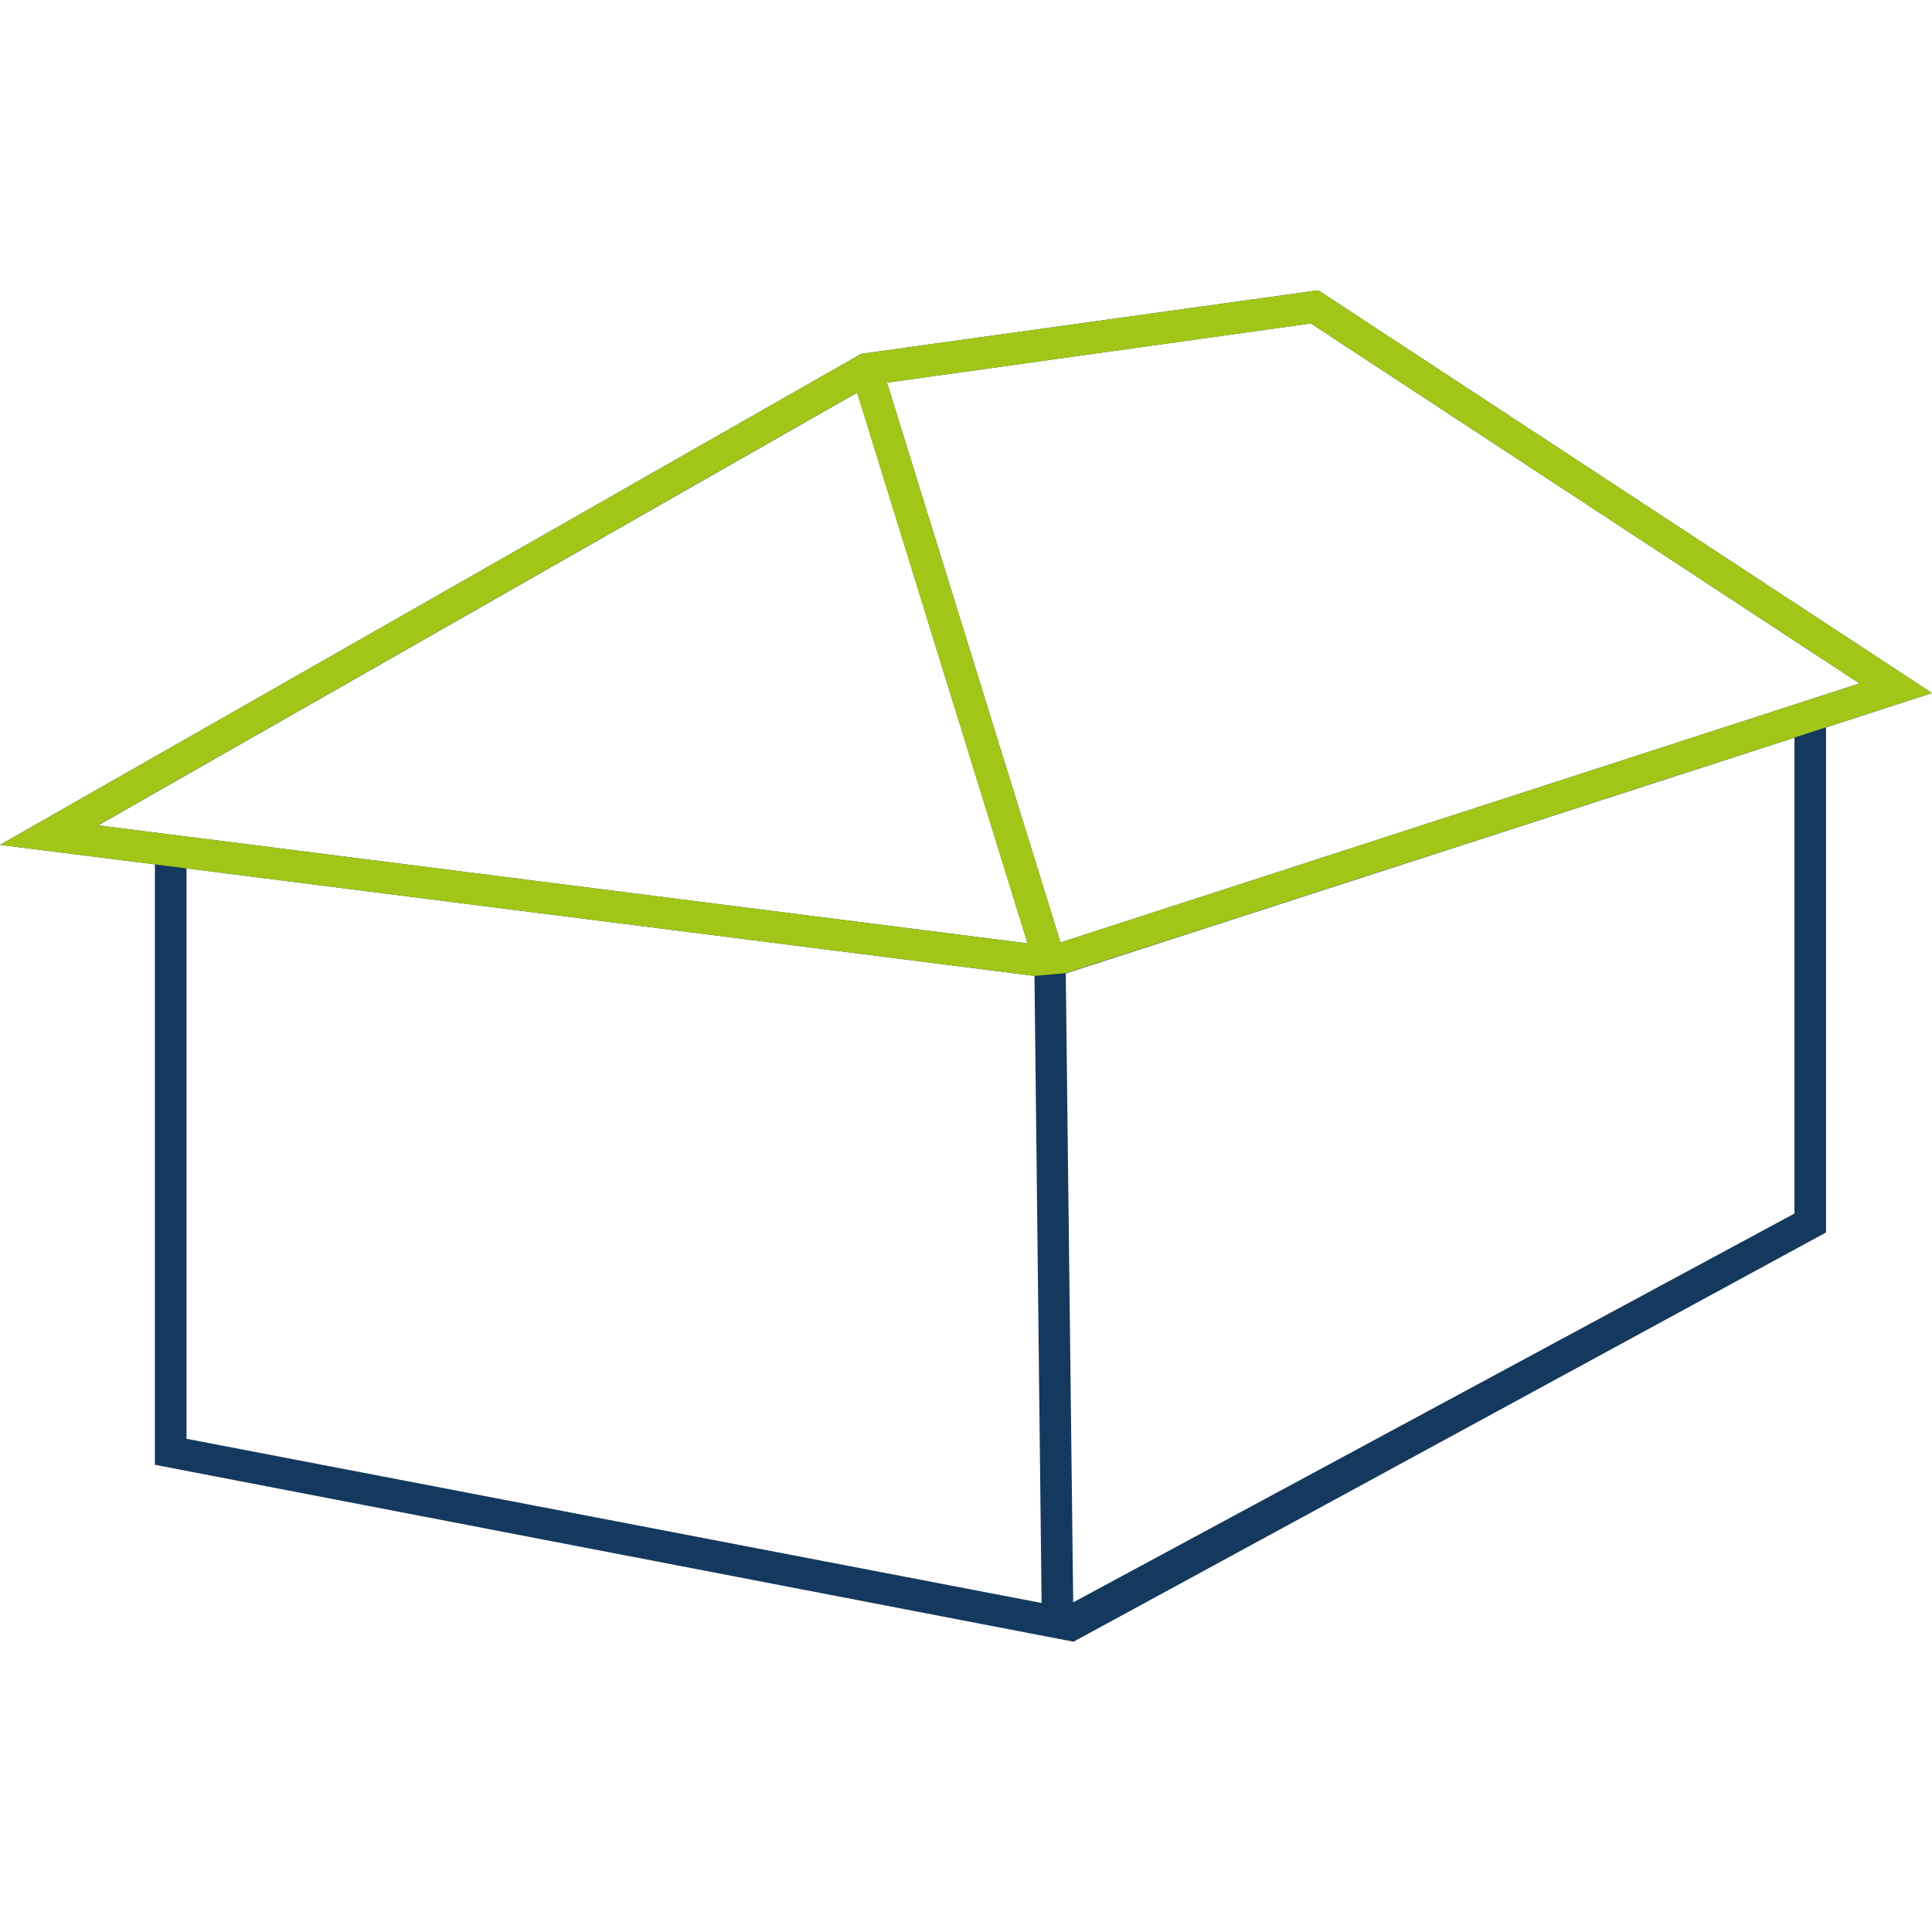
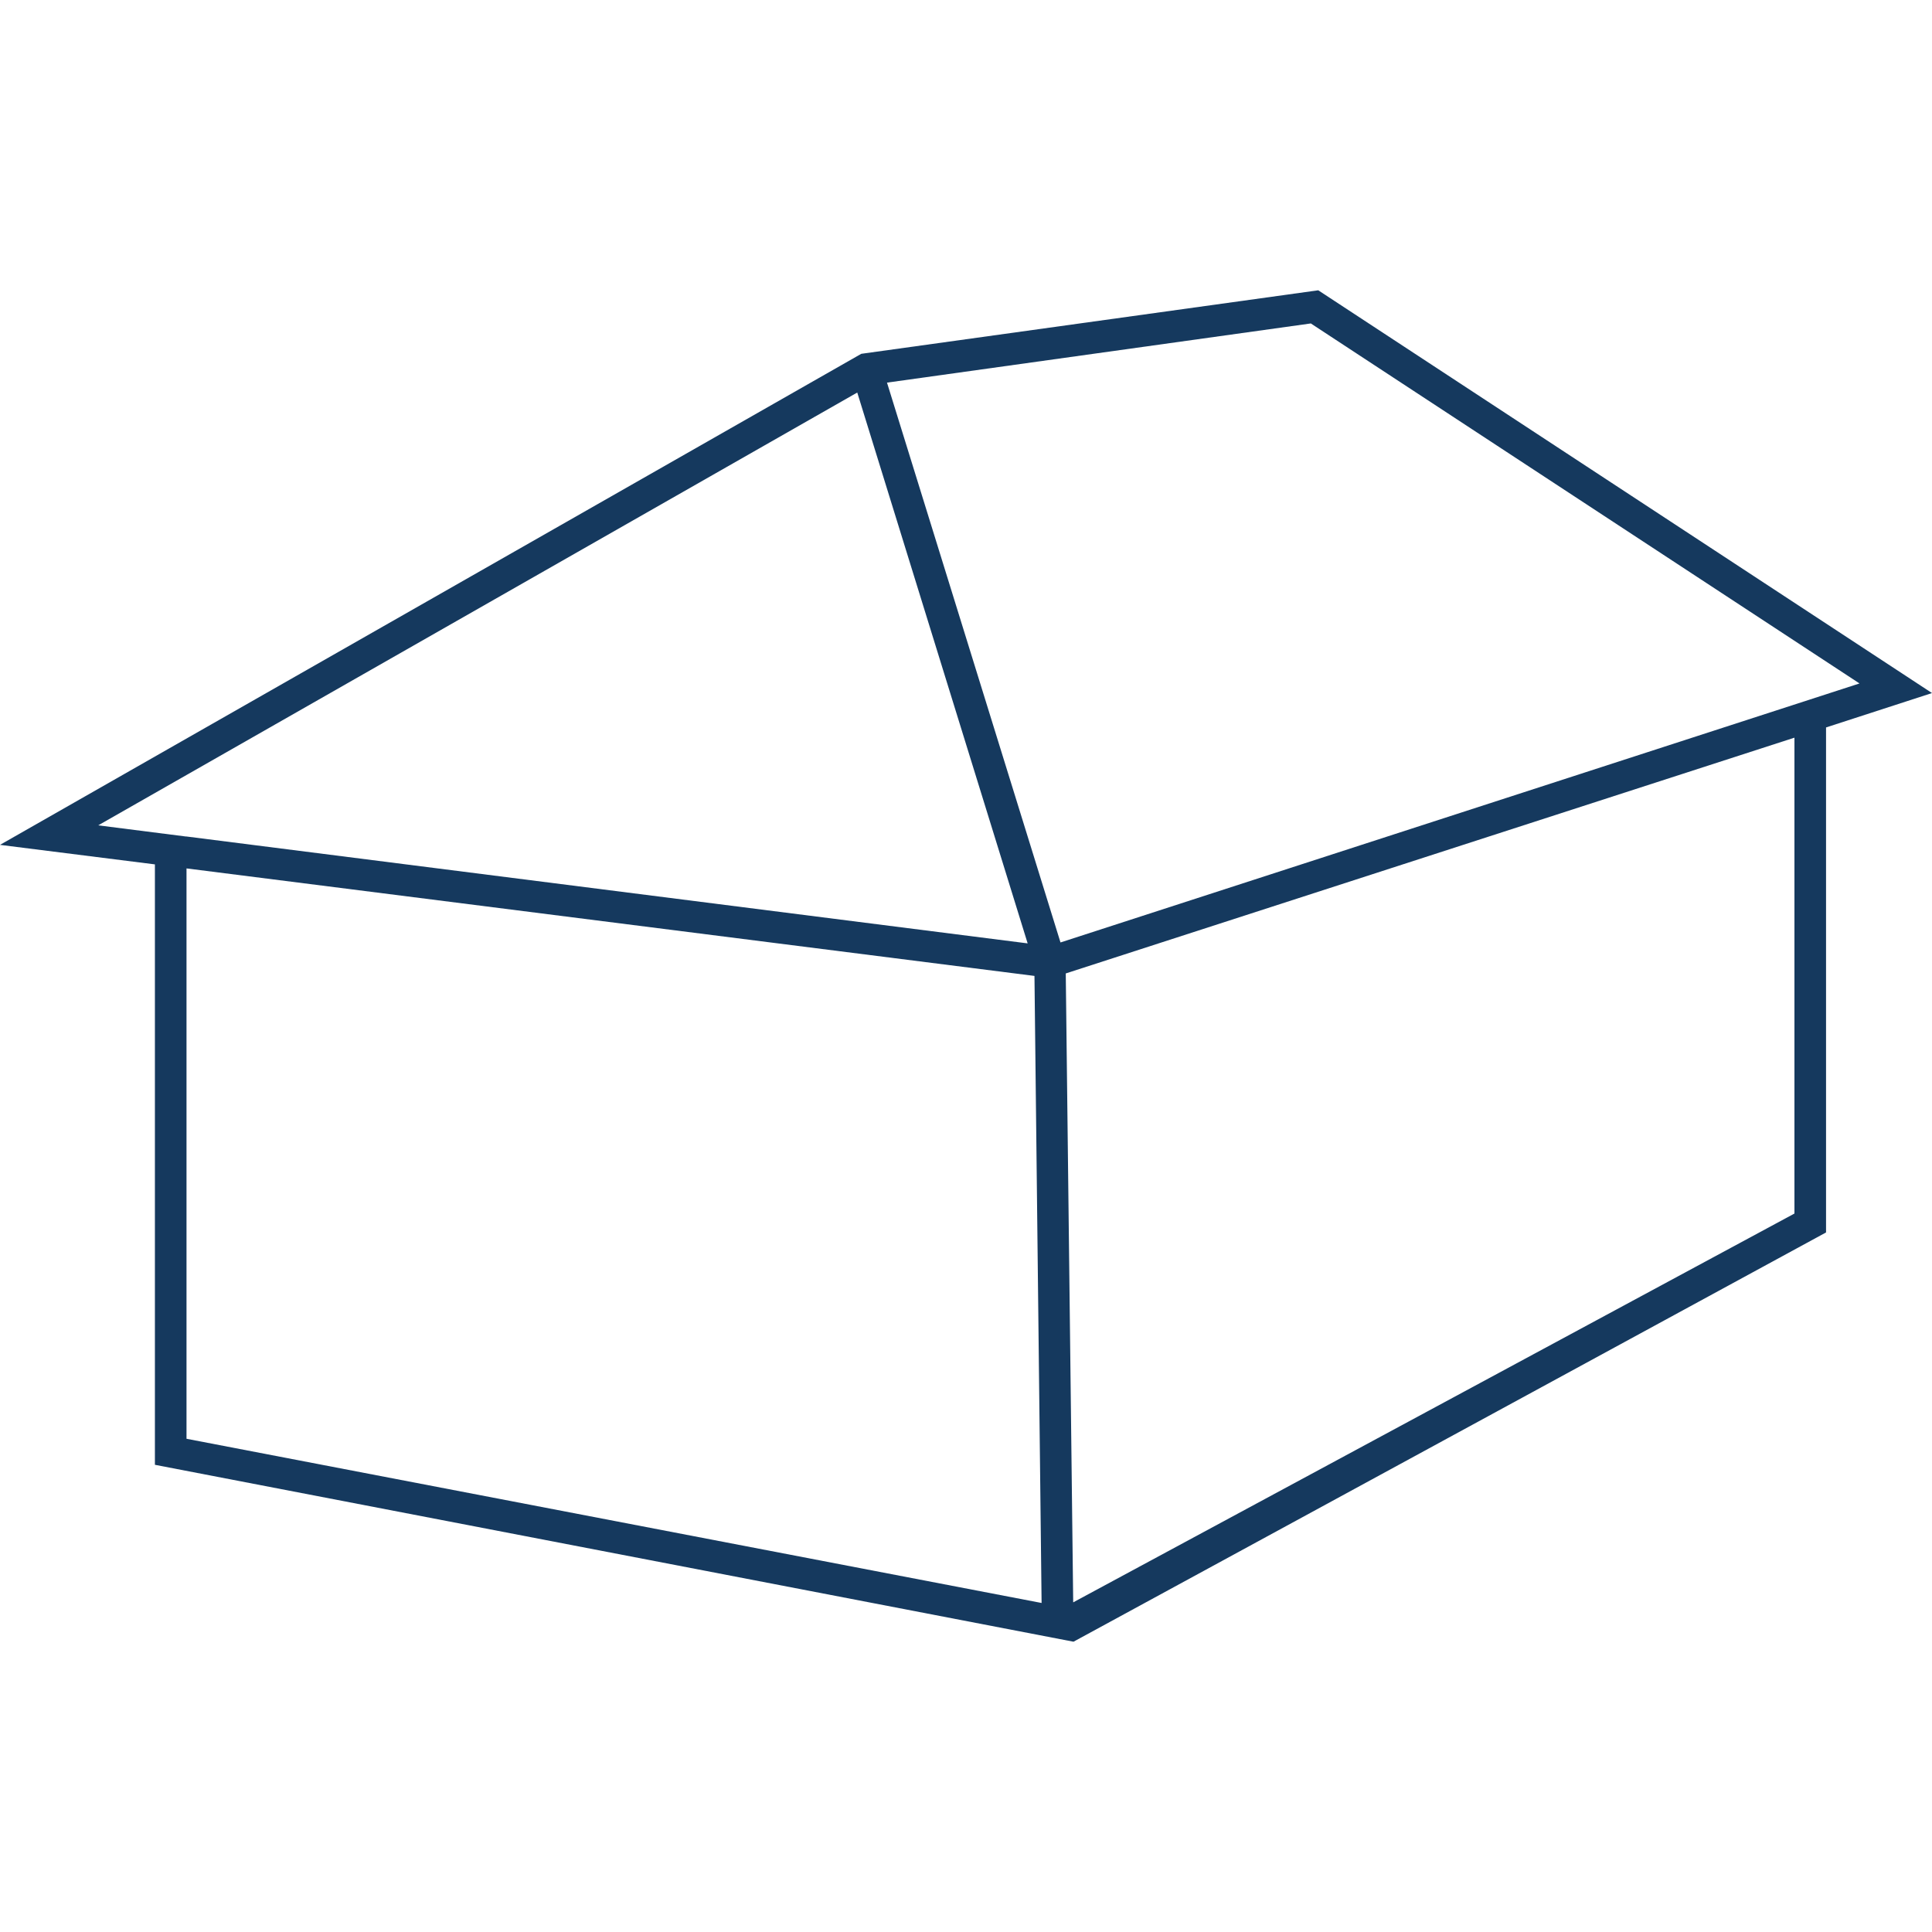
<svg xmlns="http://www.w3.org/2000/svg" version="1.1" x="0px" y="0px" viewBox="0 0 62.36 62.36" style="enable-background:new 0 0 62.36 62.36;" xml:space="preserve">
  <style type="text/css">
	.st0{display:none;}
	.st1{display:inline;fill:#16395F;}
	.st2{display:inline;fill:#FFFFFF;}
	.st3{fill:none;stroke:#000000;stroke-width:0.707;stroke-miterlimit:10;}
	.st4{fill:#15395E;}
	.st5{fill:#A2C617;}
</style>
  <g id="Ebene_1" class="st0">
-     <polygon class="st1" points="13.14,52.44 3.93,50.76 3.93,30.43 16.8,9.96 33.18,34.47 32.9,56.21 21.22,53.9 21.05,41.21    13.3,40.09  " />
-     <polygon class="st1" points="61.6,25.55 33.18,34.47 15.44,7.91 47.56,5.16  " />
    <polygon class="st1" points="57.95,43.07 32.9,56.21 33.18,34.47 57.95,26.69  " />
    <g>
-       <path class="st2" d="M47.98,4.71L15.41,7.33l-0.57,0.05l-0.32,0.51L0,31.08l3.41-0.12v20.15l29.81,5.74l25.23-13.39V27.15    l3.91-1.22L47.98,4.71z M1.93,29.97L15.16,8.84l0.96,1.45L3.64,29.91L1.93,29.97z M20.61,53.36l-6.89-1.33V40.51l6.89,1.1V53.36z     M21.59,53.55V40.78l-8.84-1.41v12.48l-8.29-1.6V30.57l12.3-19.33l15.62,23.48l0.24,20.96L21.59,53.55z M57.41,42.83L33.65,55.44    l-0.23-20.5l23.99-7.46V42.83z M33.11,33.94L17.37,10.27l-1.3-1.95L47.46,5.8l13.25,19.56L33.11,33.94z" />
-     </g>
+       </g>
    <polygon class="st1" points="4.46,30.57 0.27,30.57 15.44,7.91 17.01,10.26  " />
  </g>
  <g id="Ebene_2">
    <g>
-       <path class="st3" d="M55.1,45.65" />
      <path class="st3" d="M54.6,46.11" />
      <path class="st4" d="M58.94,23.48l3.42-1.11l-19.81-13L27.8,11.42L0,27.27l5,0.63v19.38l29.65,5.71l24.29-13.21V23.48z     M42.31,10.44l17.71,11.62l-25.79,8.36l-5.6-18.07L42.31,10.44z M27.67,12.67l5.5,17.78L6.02,27v0H6l-2.83-0.36L27.67,12.67z     M6.02,46.44V28.03l27.37,3.47l0.23,20.24L6.02,46.44z M34.64,51.72l-0.24-20.3l23.52-7.61v15.36L34.64,51.72z" />
-       <path class="st5" d="M5,27.9l1.02,0.13l0,0l27.37,3.47l0,0l1.01-0.09l0,0l27.96-9.04l-19.81-13L27.8,11.42L0,27.27L5,27.9L5,27.9z     M42.31,10.44l17.71,11.62l-25.79,8.36l-5.6-18.07L42.31,10.44z M3.16,26.64l24.5-13.97l5.5,17.78L6.02,27v0H6L3.16,26.64z" />
    </g>
  </g>
</svg>